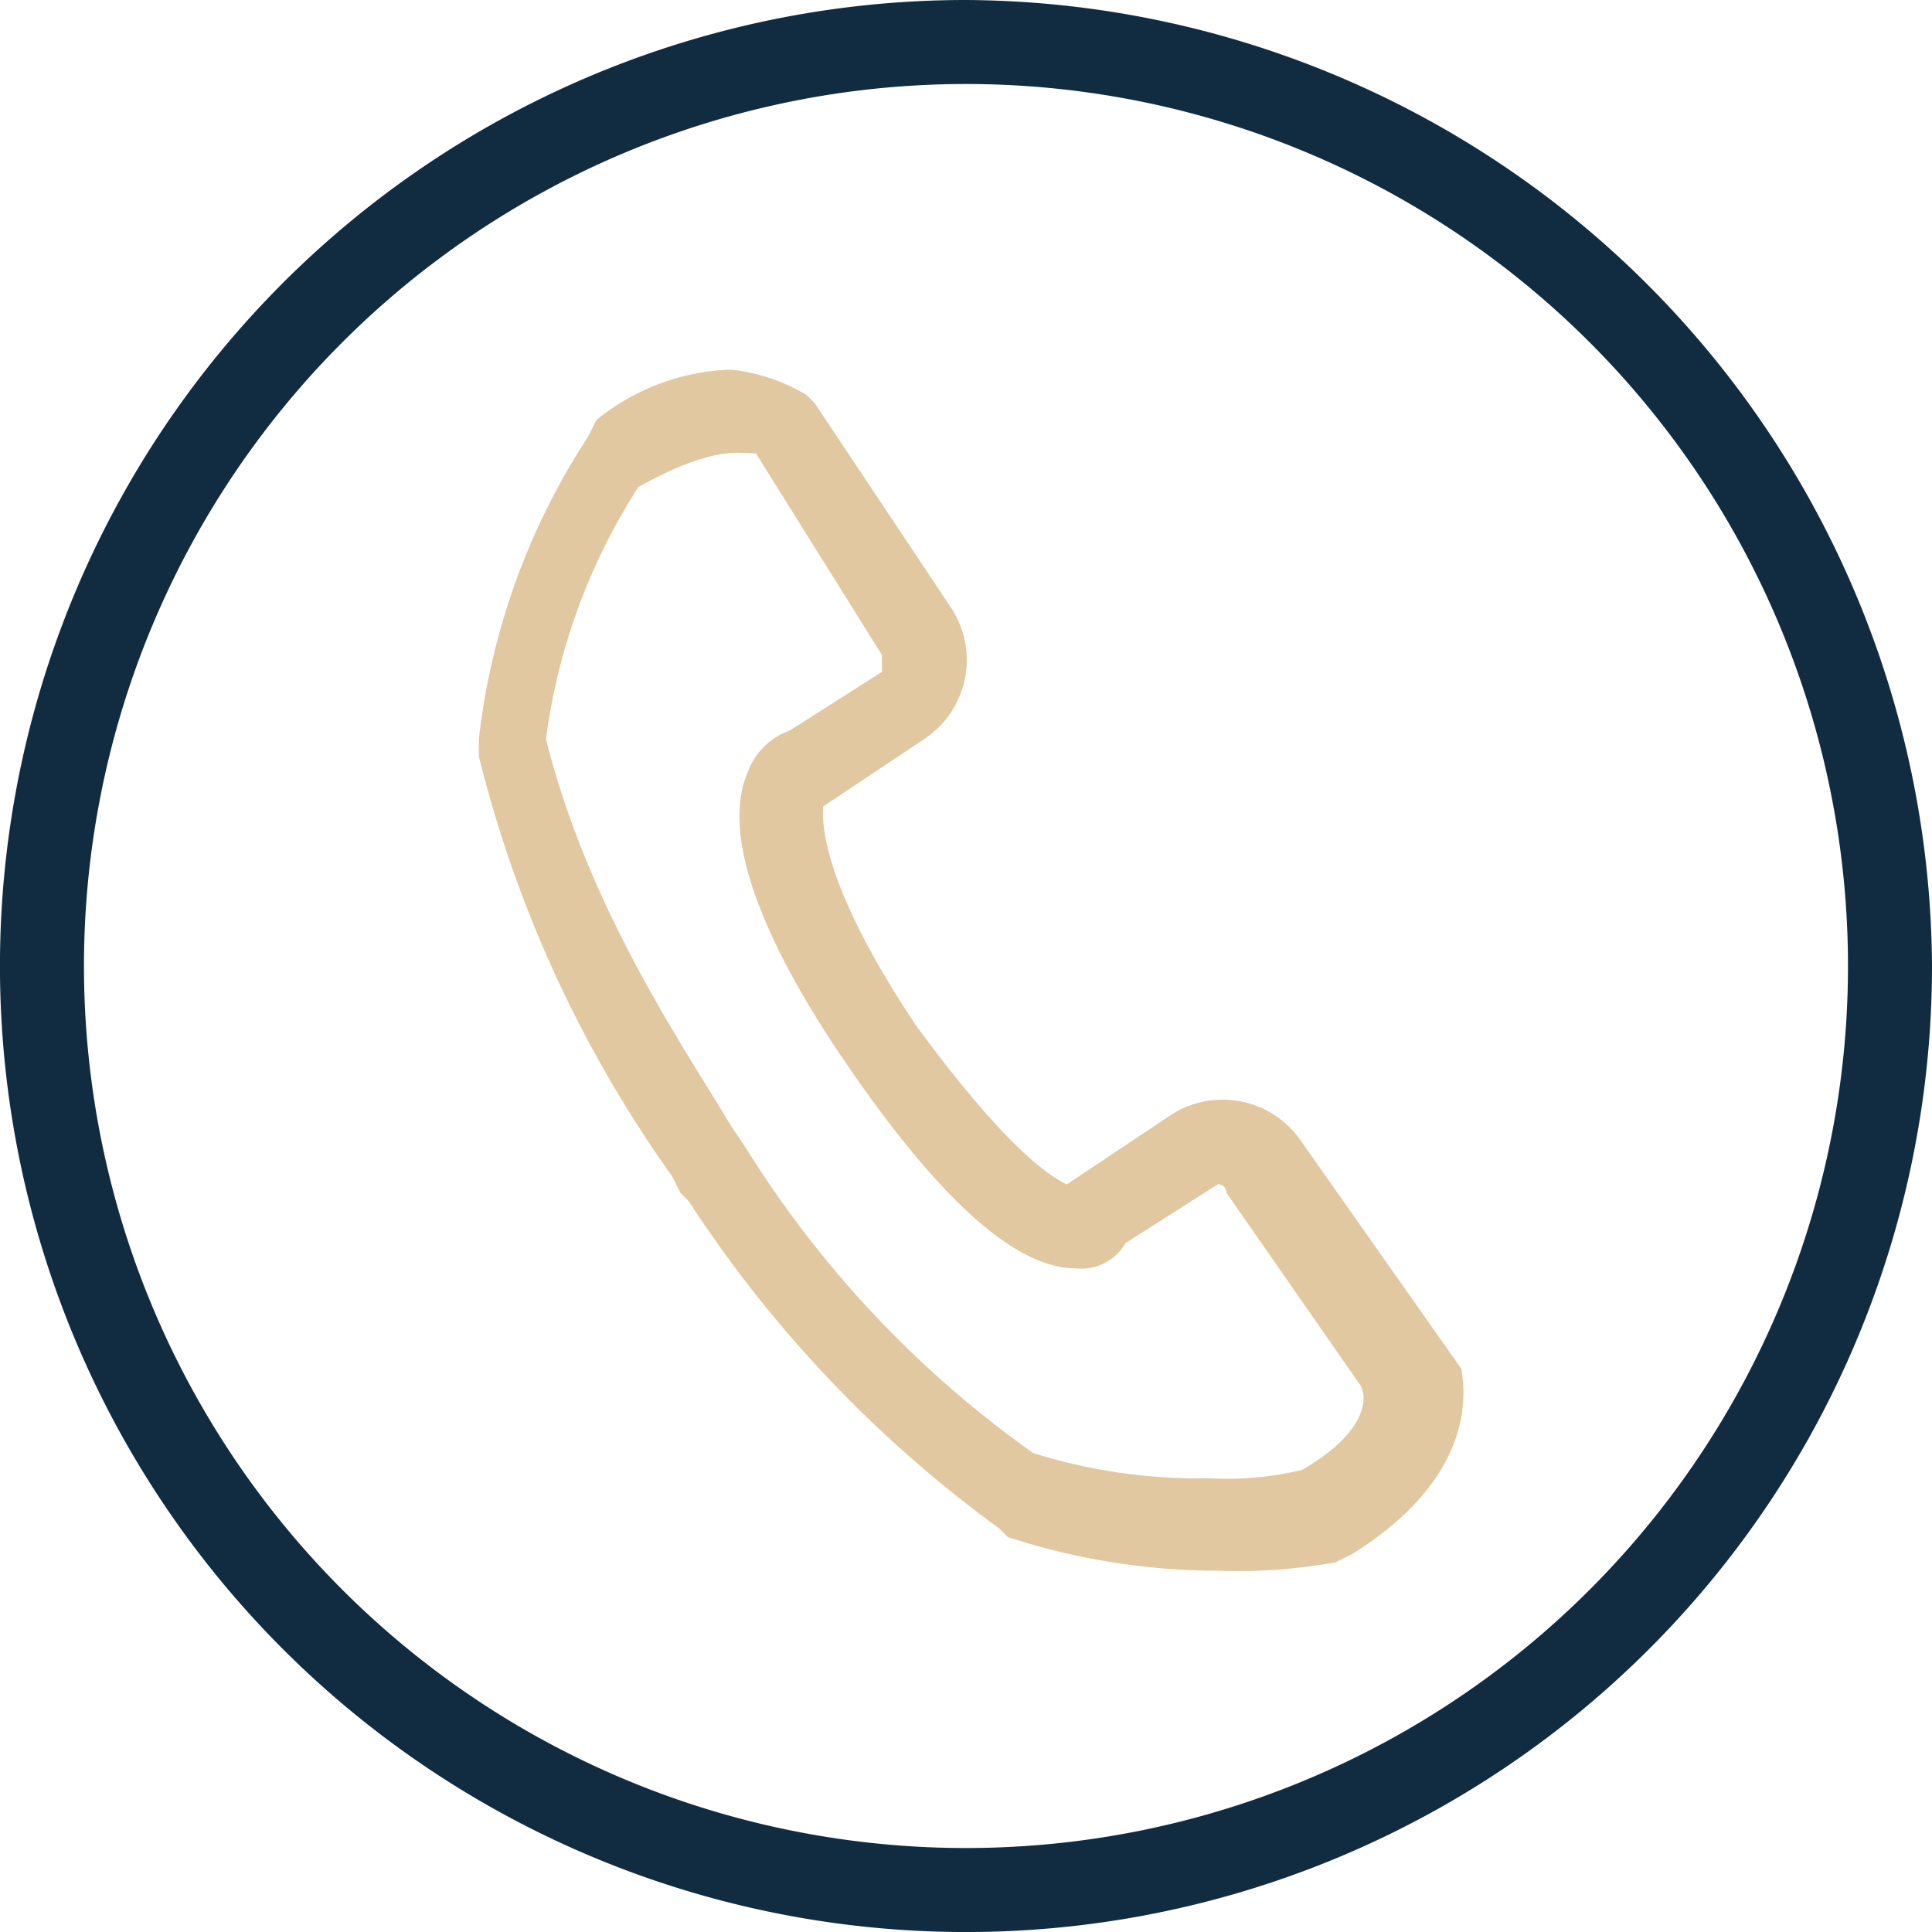
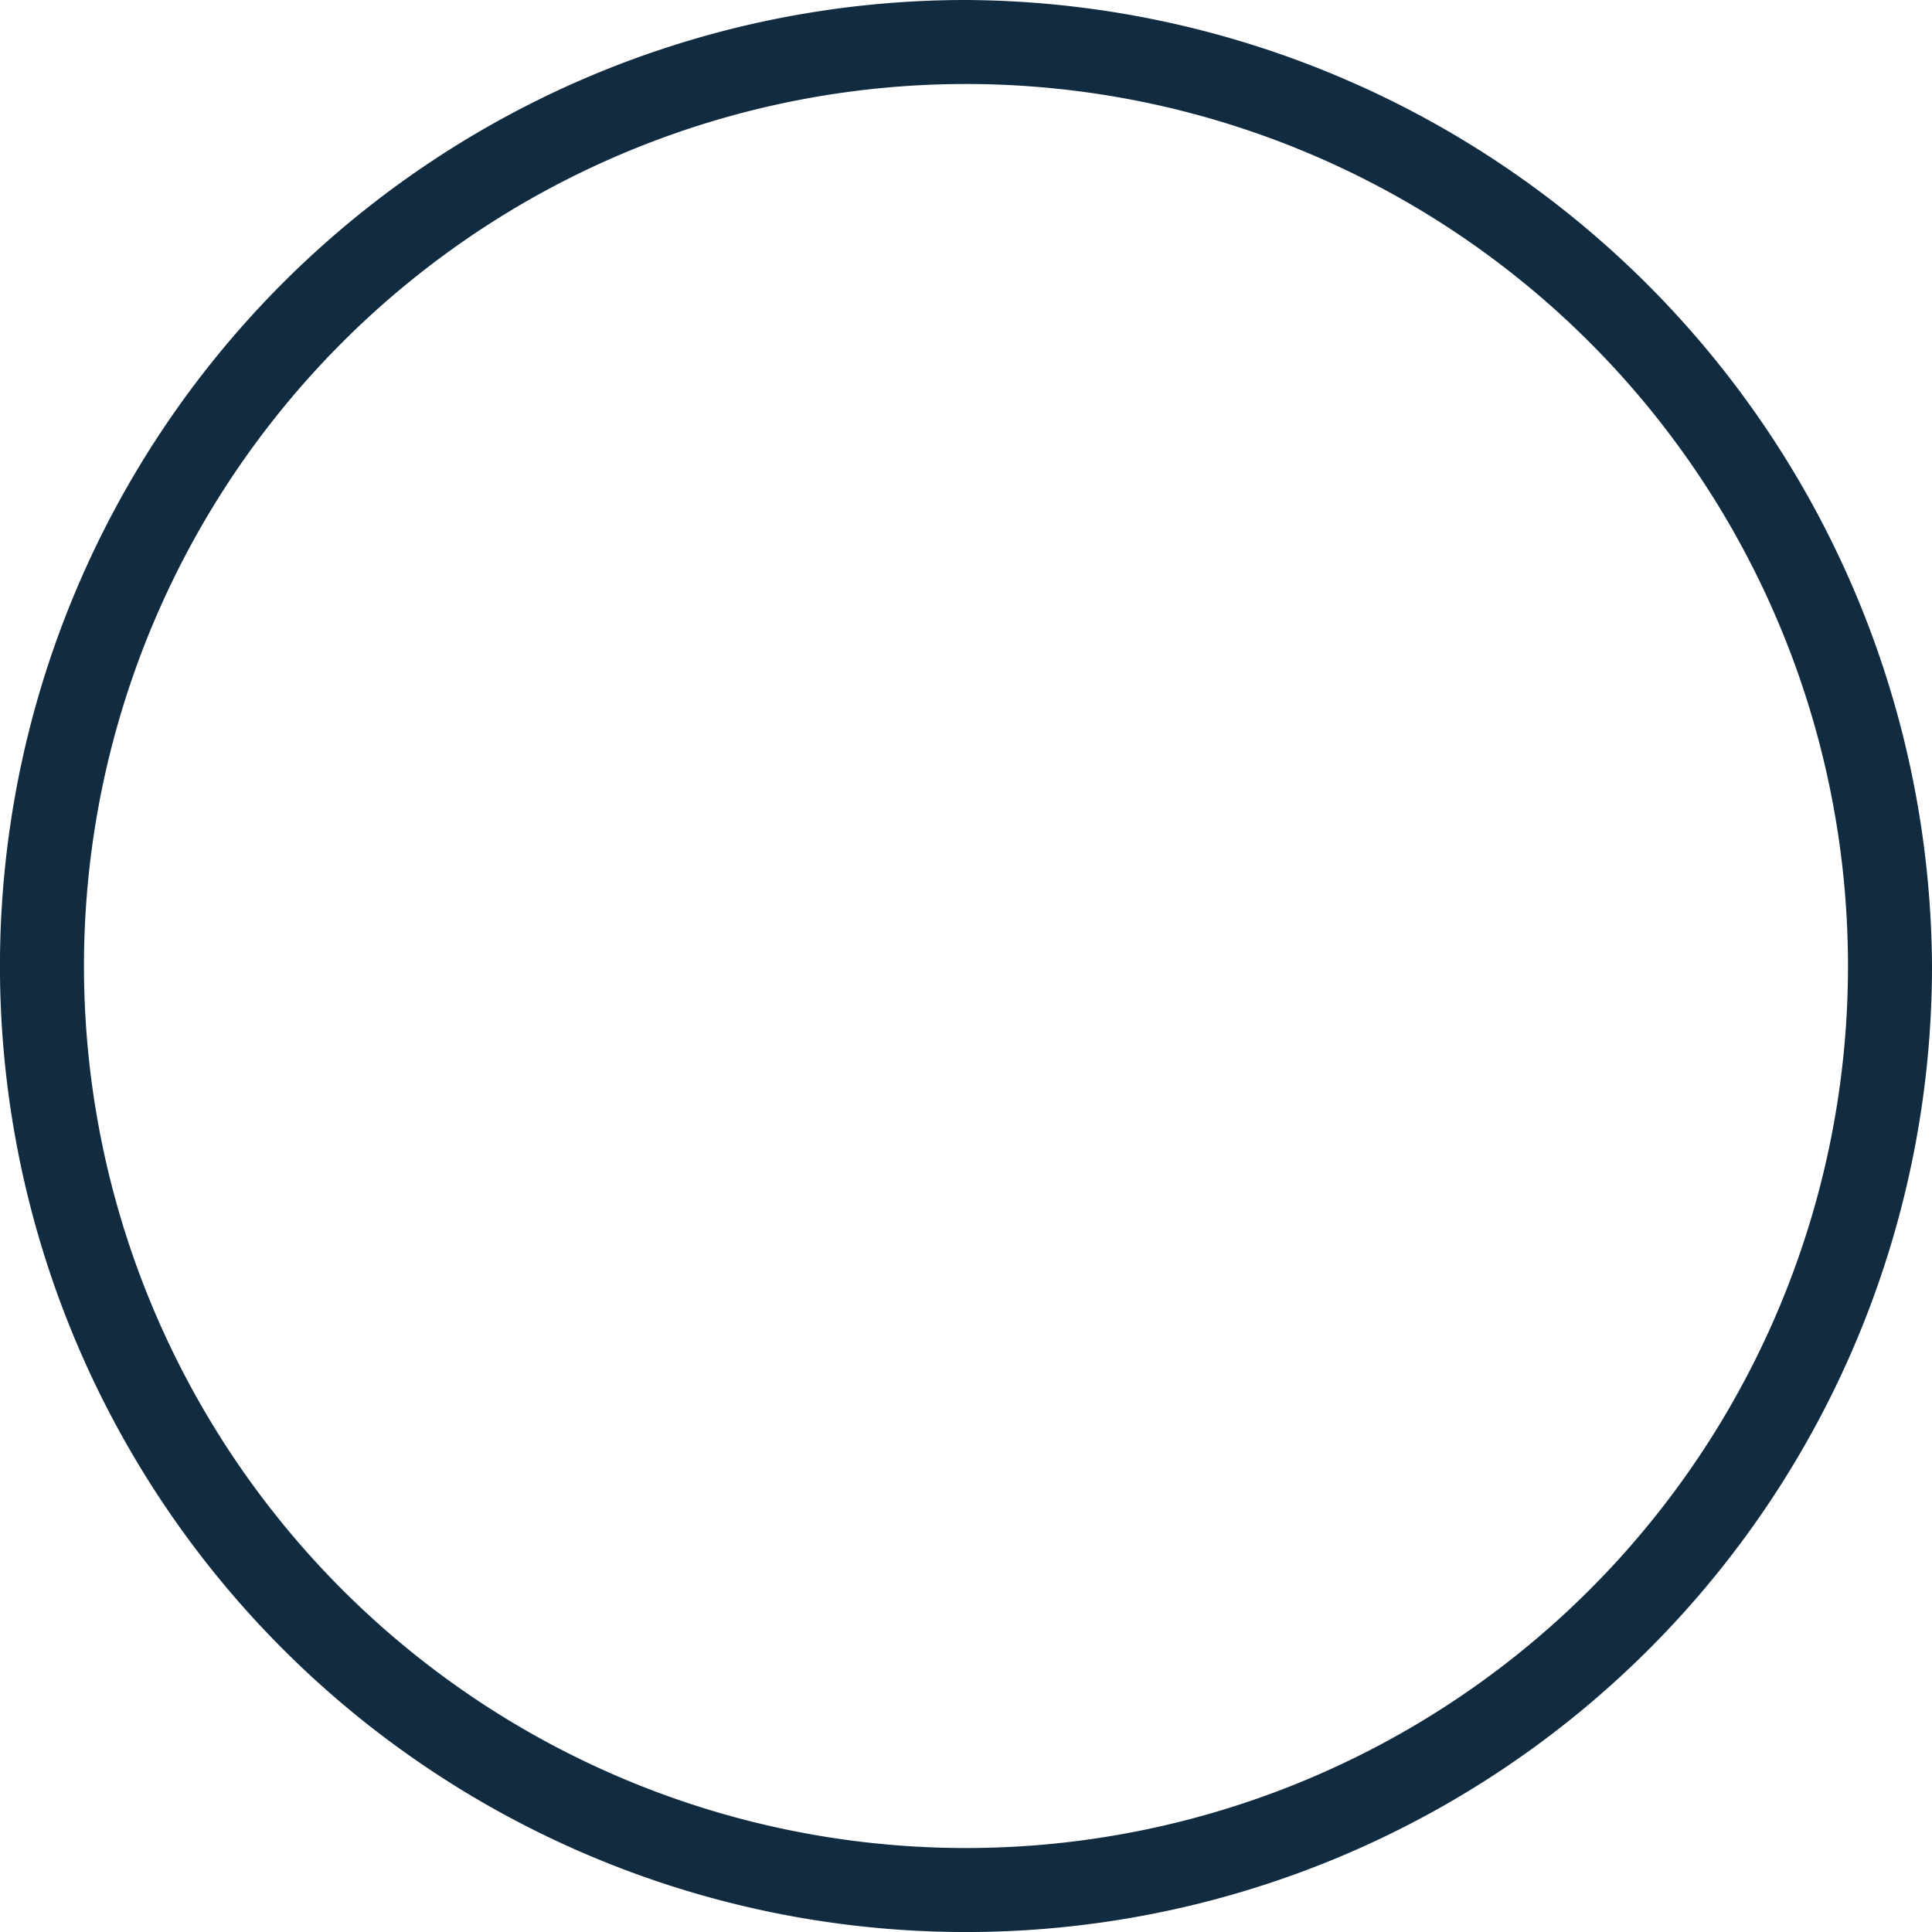
<svg xmlns="http://www.w3.org/2000/svg" width="53.101" height="53.101" viewBox="0 0 53.101 53.101">
  <g id="Group_177" data-name="Group 177" transform="translate(-499.9 -17.887)">
-     <path id="Path_56" data-name="Path 56" d="M237.292,135.576a2.612,2.612,0,0,0-3.694-.693l-2.771,1.847c-.462-.231-1.616-.923-4.156-4.387-2.771-4.156-2.54-5.772-2.54-6l2.771-1.847a2.611,2.611,0,0,0,.693-3.694l-3.694-5.541-.231-.231a5.046,5.046,0,0,0-2.078-.693,6.139,6.139,0,0,0-3.694,1.385l-.231.462a19.132,19.132,0,0,0-3,8.312v.461a33.79,33.79,0,0,0,5.31,11.544l.231.462.231.231a34.1,34.1,0,0,0,8.542,9l.231.231a18.7,18.7,0,0,0,5.772.923,15.252,15.252,0,0,0,3.232-.231l.462-.231c3.694-2.309,3-4.848,3-5.079Zm0,9a8.663,8.663,0,0,1-2.54.231,15.2,15.2,0,0,1-4.848-.693,29.151,29.151,0,0,1-7.85-8.312l-.462-.693c-1.385-2.309-3.925-6-5.079-10.62a16.792,16.792,0,0,1,2.54-6.926c2.078-1.155,2.771-.923,3.232-.923l3.463,5.541v.462l-2.54,1.616a1.9,1.9,0,0,0-1.155,1.154c-.693,1.616.231,4.387,2.771,8.081s4.618,5.541,6.234,5.541a1.4,1.4,0,0,0,1.385-.693l2.54-1.616a.226.226,0,0,1,.231.231l3.694,5.31c.231.461,0,1.385-1.616,2.309Z" transform="translate(298.393 -86.29)" fill="#e1c8a0" />
    <path id="Path_57" data-name="Path 57" d="M108.221,11.668a26.551,26.551,0,1,0,26.551,26.551,26.7,26.7,0,0,0-26.551-26.551Zm0,50.793a24.242,24.242,0,1,1,24.242-24.242A24.24,24.24,0,0,1,108.221,62.461Z" transform="translate(418.229 6.219)" fill="#112b40" />
  </g>
</svg>